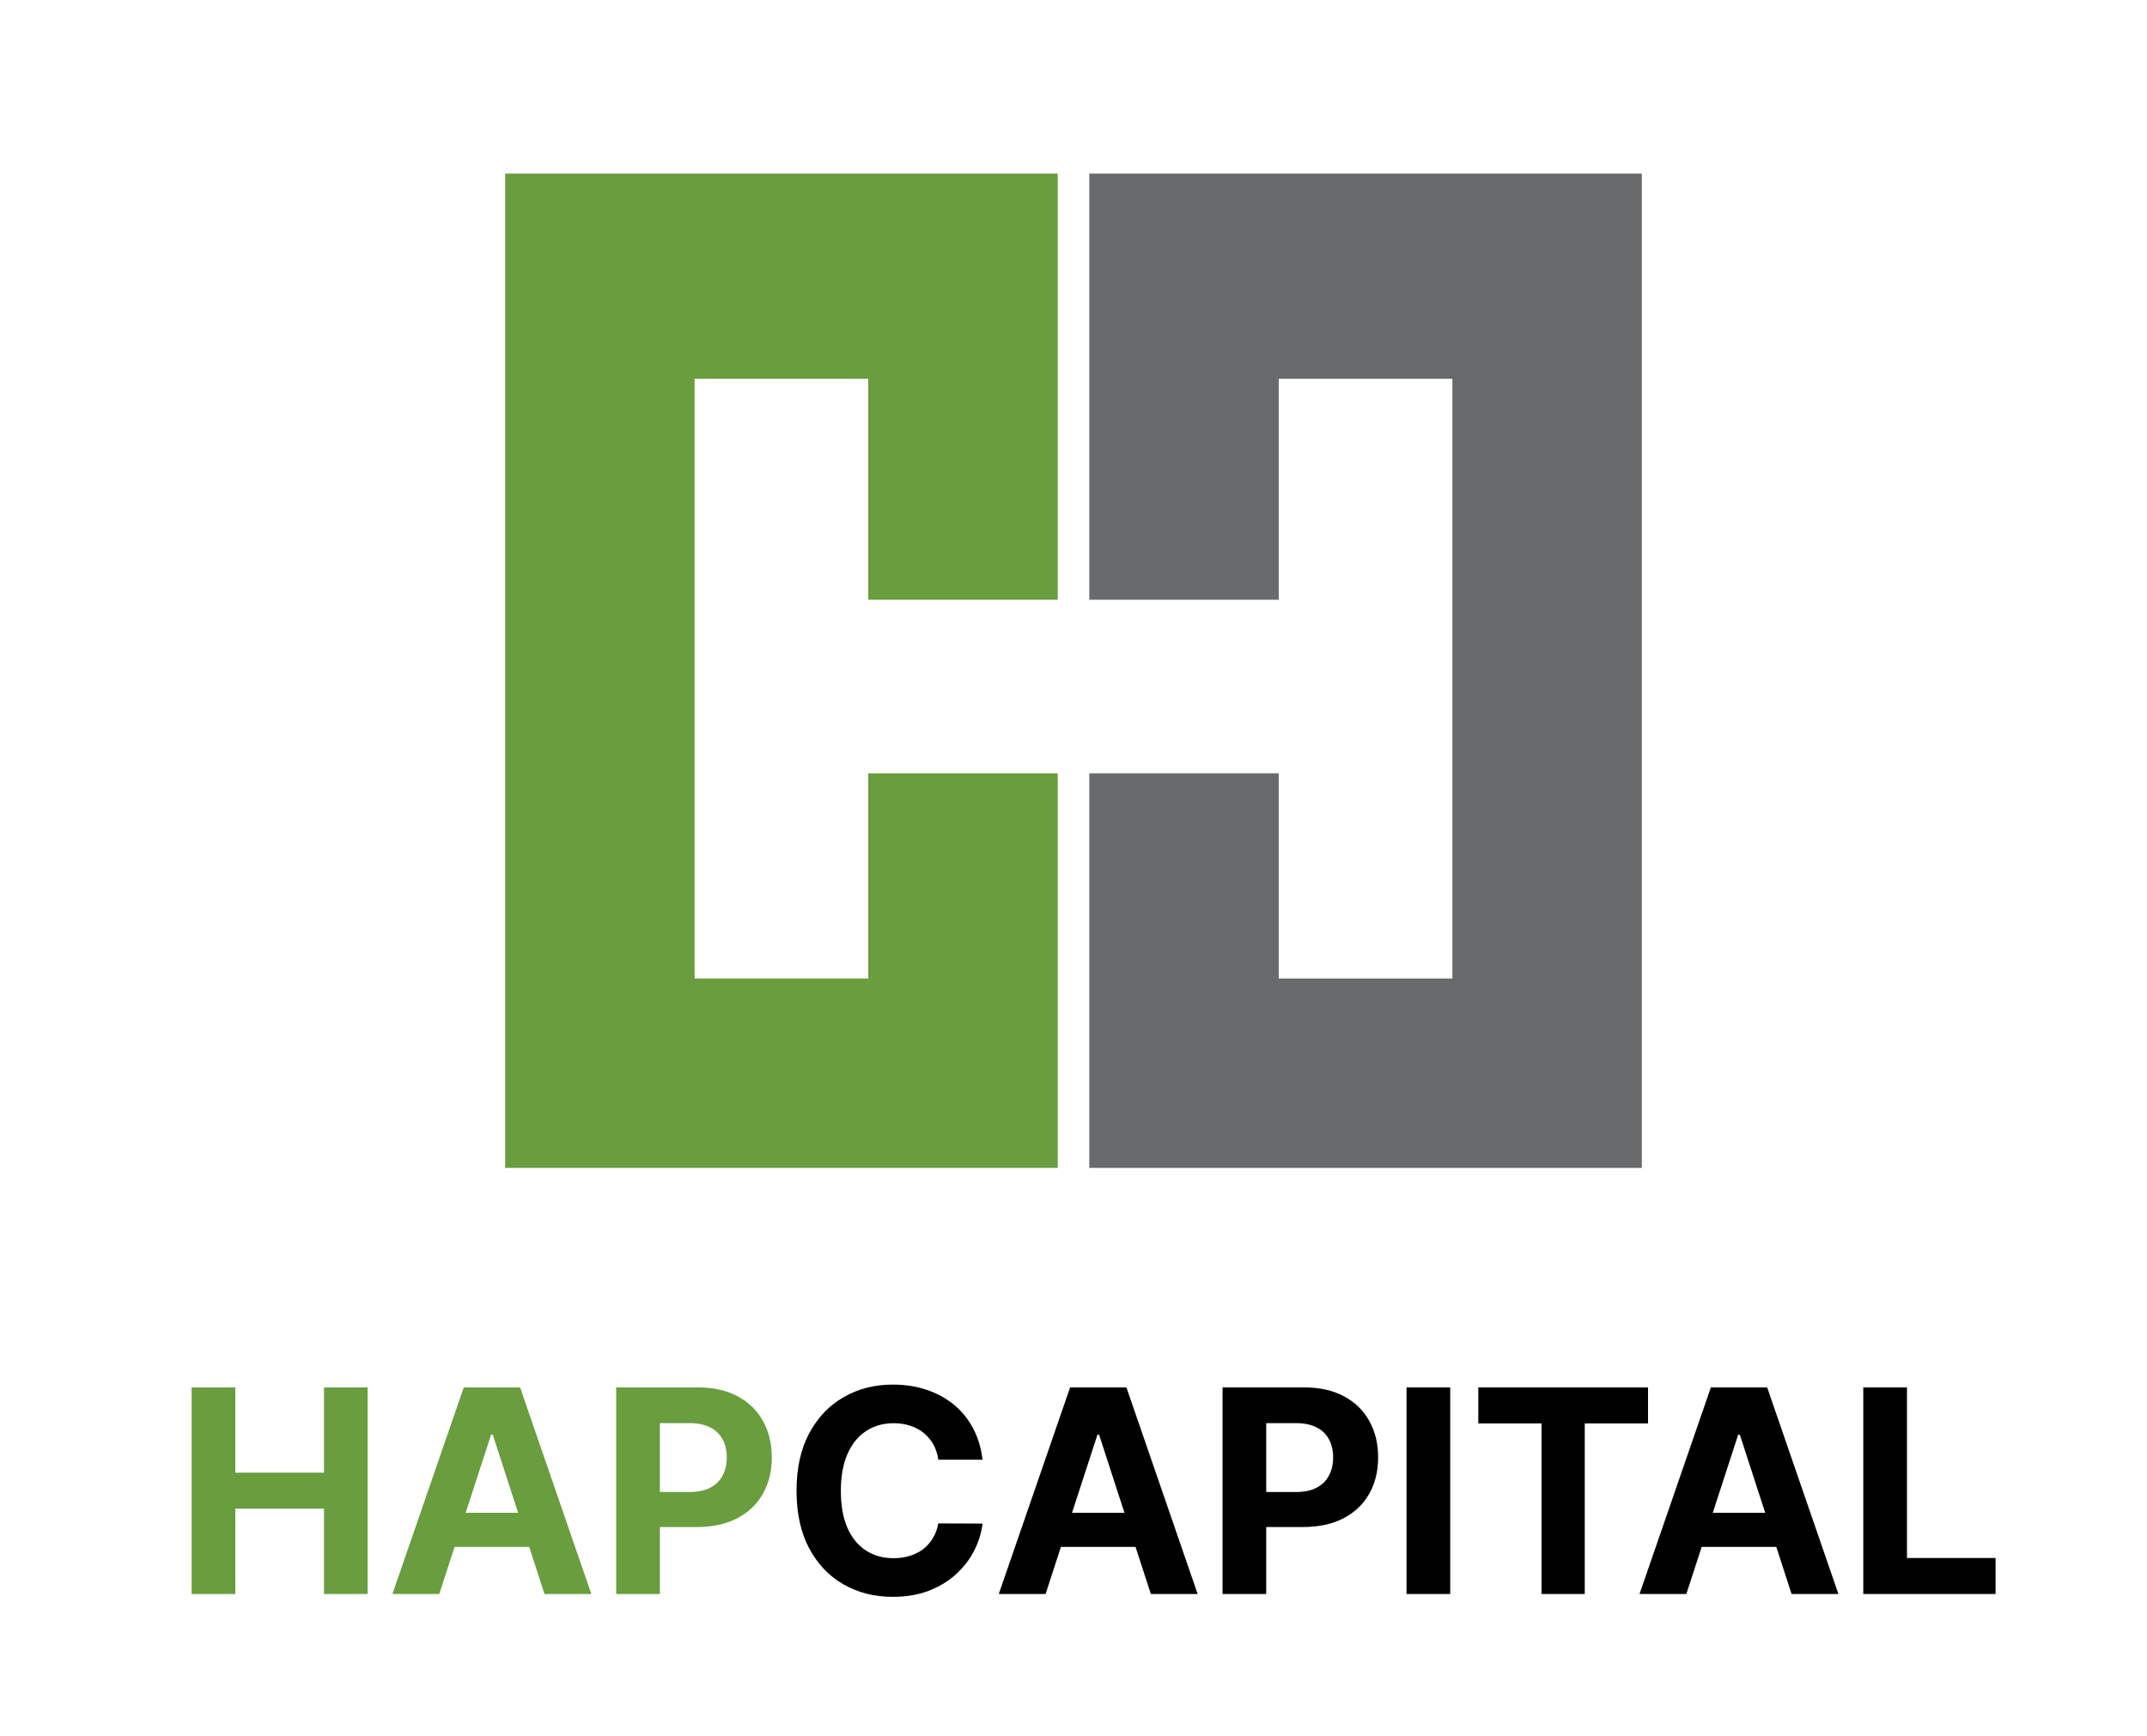
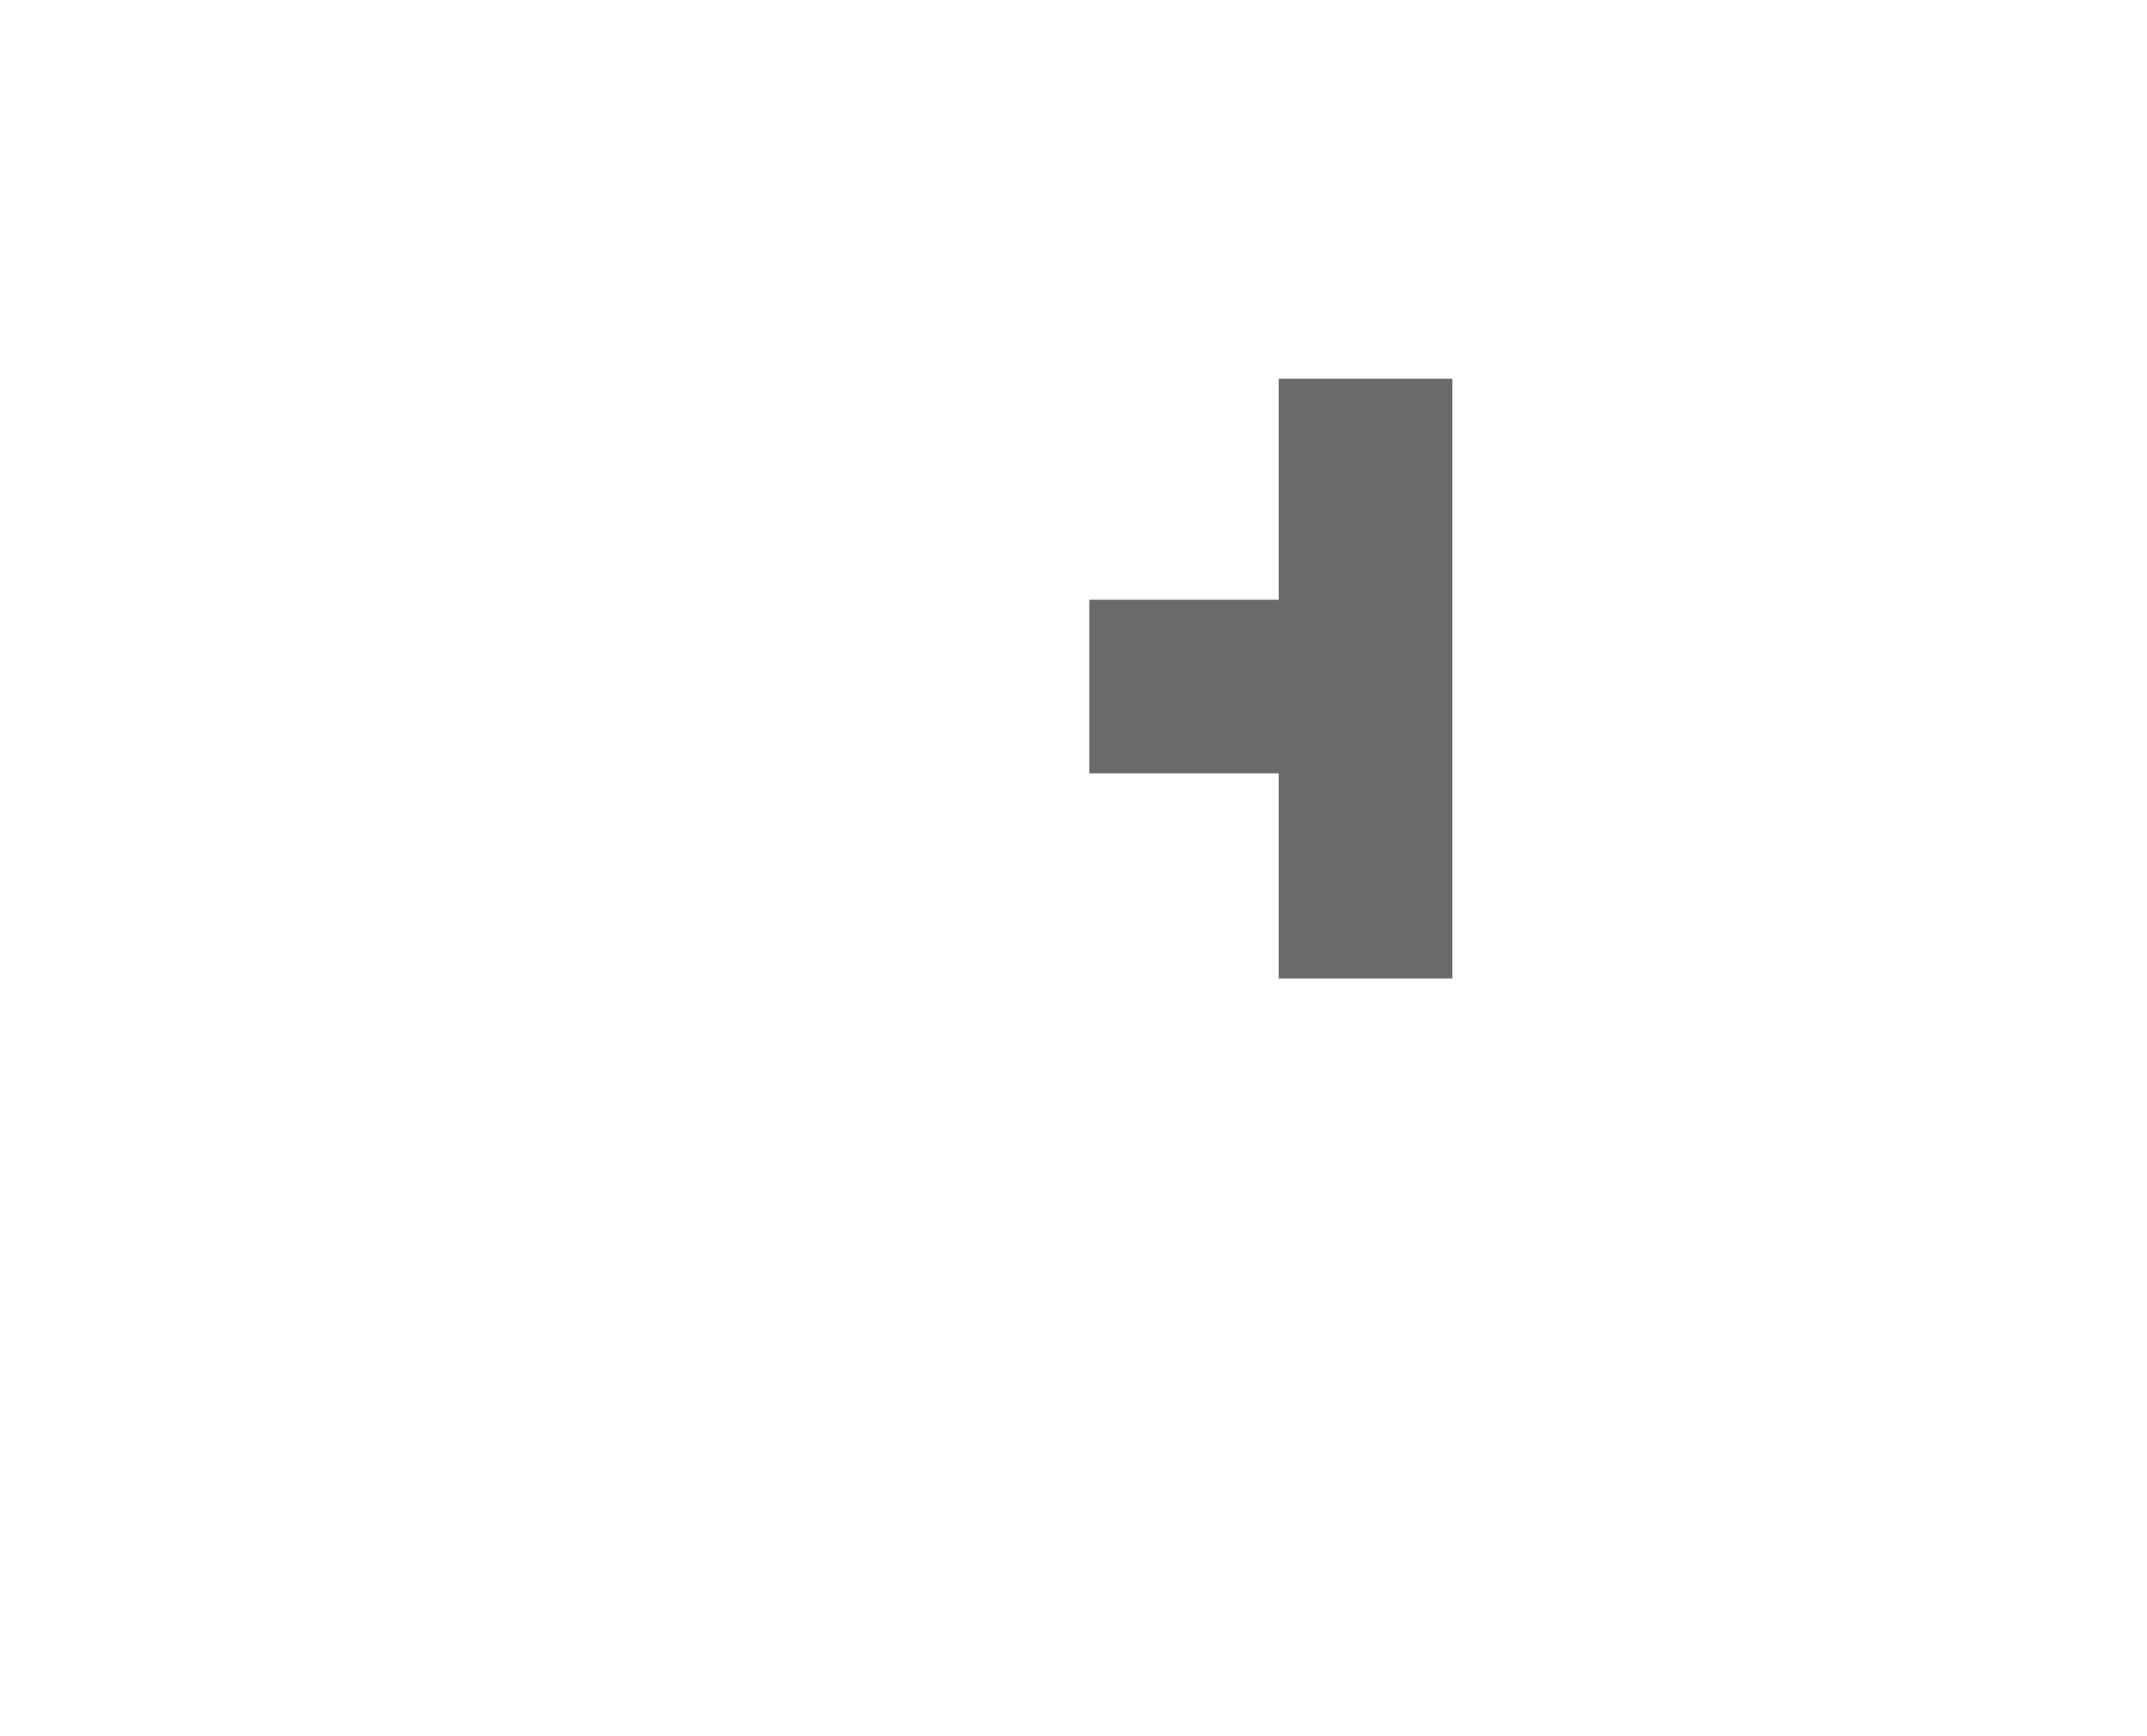
<svg xmlns="http://www.w3.org/2000/svg" width="136" height="110" viewBox="0 0 136 110" fill="none">
-   <path fill-rule="evenodd" clip-rule="evenodd" d="M104 11H69V38H81V24H92V62H81V49H69V74H104V11Z" fill="#686A6C" />
-   <path fill-rule="evenodd" clip-rule="evenodd" d="M67 11H32V74H67V49H55V62H44V24H55V38H67V11Z" fill="#699D3E" />
-   <path d="M12.138 101V87.909H14.905V93.31H20.524V87.909H23.285V101H20.524V95.592H14.905V101H12.138ZM27.824 101H24.858L29.377 87.909H32.944L37.457 101H34.491L31.212 90.901H31.109L27.824 101ZM27.639 95.854H34.644V98.015H27.639V95.854ZM39.032 101V87.909H44.197C45.19 87.909 46.036 88.099 46.735 88.478C47.434 88.853 47.966 89.375 48.333 90.044C48.703 90.709 48.889 91.476 48.889 92.345C48.889 93.215 48.701 93.981 48.326 94.646C47.951 95.311 47.408 95.829 46.696 96.2C45.989 96.57 45.133 96.756 44.127 96.756H40.835V94.538H43.679C44.212 94.538 44.651 94.446 44.996 94.263C45.346 94.075 45.605 93.817 45.776 93.489C45.951 93.157 46.038 92.776 46.038 92.345C46.038 91.91 45.951 91.531 45.776 91.207C45.605 90.879 45.346 90.626 44.996 90.447C44.647 90.263 44.203 90.172 43.666 90.172H41.8V101H39.032Z" fill="#699D3E" />
-   <path d="M62.237 92.492H59.437C59.386 92.13 59.282 91.808 59.124 91.527C58.966 91.242 58.764 90.999 58.517 90.798C58.27 90.598 57.984 90.445 57.66 90.338C57.341 90.231 56.993 90.178 56.618 90.178C55.941 90.178 55.351 90.347 54.848 90.683C54.345 91.016 53.955 91.501 53.678 92.141C53.401 92.776 53.263 93.547 53.263 94.454C53.263 95.388 53.401 96.172 53.678 96.807C53.959 97.442 54.351 97.921 54.854 98.245C55.357 98.569 55.939 98.731 56.599 98.731C56.97 98.731 57.313 98.682 57.628 98.584C57.948 98.486 58.231 98.343 58.478 98.156C58.726 97.964 58.93 97.731 59.092 97.459C59.258 97.186 59.373 96.875 59.437 96.526L62.237 96.538C62.165 97.139 61.983 97.719 61.694 98.277C61.408 98.831 61.023 99.327 60.537 99.766C60.055 100.201 59.48 100.546 58.811 100.802C58.146 101.053 57.394 101.179 56.554 101.179C55.387 101.179 54.343 100.915 53.422 100.386C52.506 99.858 51.782 99.093 51.249 98.092C50.721 97.09 50.456 95.878 50.456 94.454C50.456 93.027 50.725 91.812 51.262 90.811C51.799 89.81 52.528 89.047 53.448 88.523C54.368 87.994 55.404 87.73 56.554 87.73C57.313 87.73 58.016 87.837 58.664 88.05C59.316 88.263 59.893 88.574 60.396 88.983C60.899 89.388 61.308 89.884 61.623 90.472C61.943 91.06 62.148 91.734 62.237 92.492ZM66.232 101H63.266L67.785 87.909H71.352L75.865 101H72.899L69.62 90.901H69.518L66.232 101ZM66.047 95.854H73.052V98.015H66.047V95.854ZM77.441 101V87.909H82.605C83.598 87.909 84.444 88.099 85.143 88.478C85.842 88.853 86.374 89.375 86.741 90.044C87.112 90.709 87.297 91.476 87.297 92.345C87.297 93.215 87.11 93.981 86.735 94.646C86.36 95.311 85.816 95.829 85.105 96.2C84.397 96.57 83.541 96.756 82.535 96.756H79.243V94.538H82.088C82.62 94.538 83.059 94.446 83.404 94.263C83.754 94.075 84.014 93.817 84.184 93.489C84.359 93.157 84.446 92.776 84.446 92.345C84.446 91.91 84.359 91.531 84.184 91.207C84.014 90.879 83.754 90.626 83.404 90.447C83.055 90.263 82.612 90.172 82.075 90.172H80.208V101H77.441ZM91.863 87.909V101H89.095V87.909H91.863ZM93.641 90.191V87.909H104.393V90.191H100.385V101H97.649V90.191H93.641ZM106.82 101H103.854L108.373 87.909H111.94L116.453 101H113.487L110.208 90.901H110.105L106.82 101ZM106.635 95.854H113.64V98.015H106.635V95.854ZM118.028 101V87.909H120.796V98.718H126.408V101H118.028Z" fill="black" />
+   <path fill-rule="evenodd" clip-rule="evenodd" d="M104 11H69V38H81V24H92V62H81V49H69V74V11Z" fill="#686A6C" />
</svg>